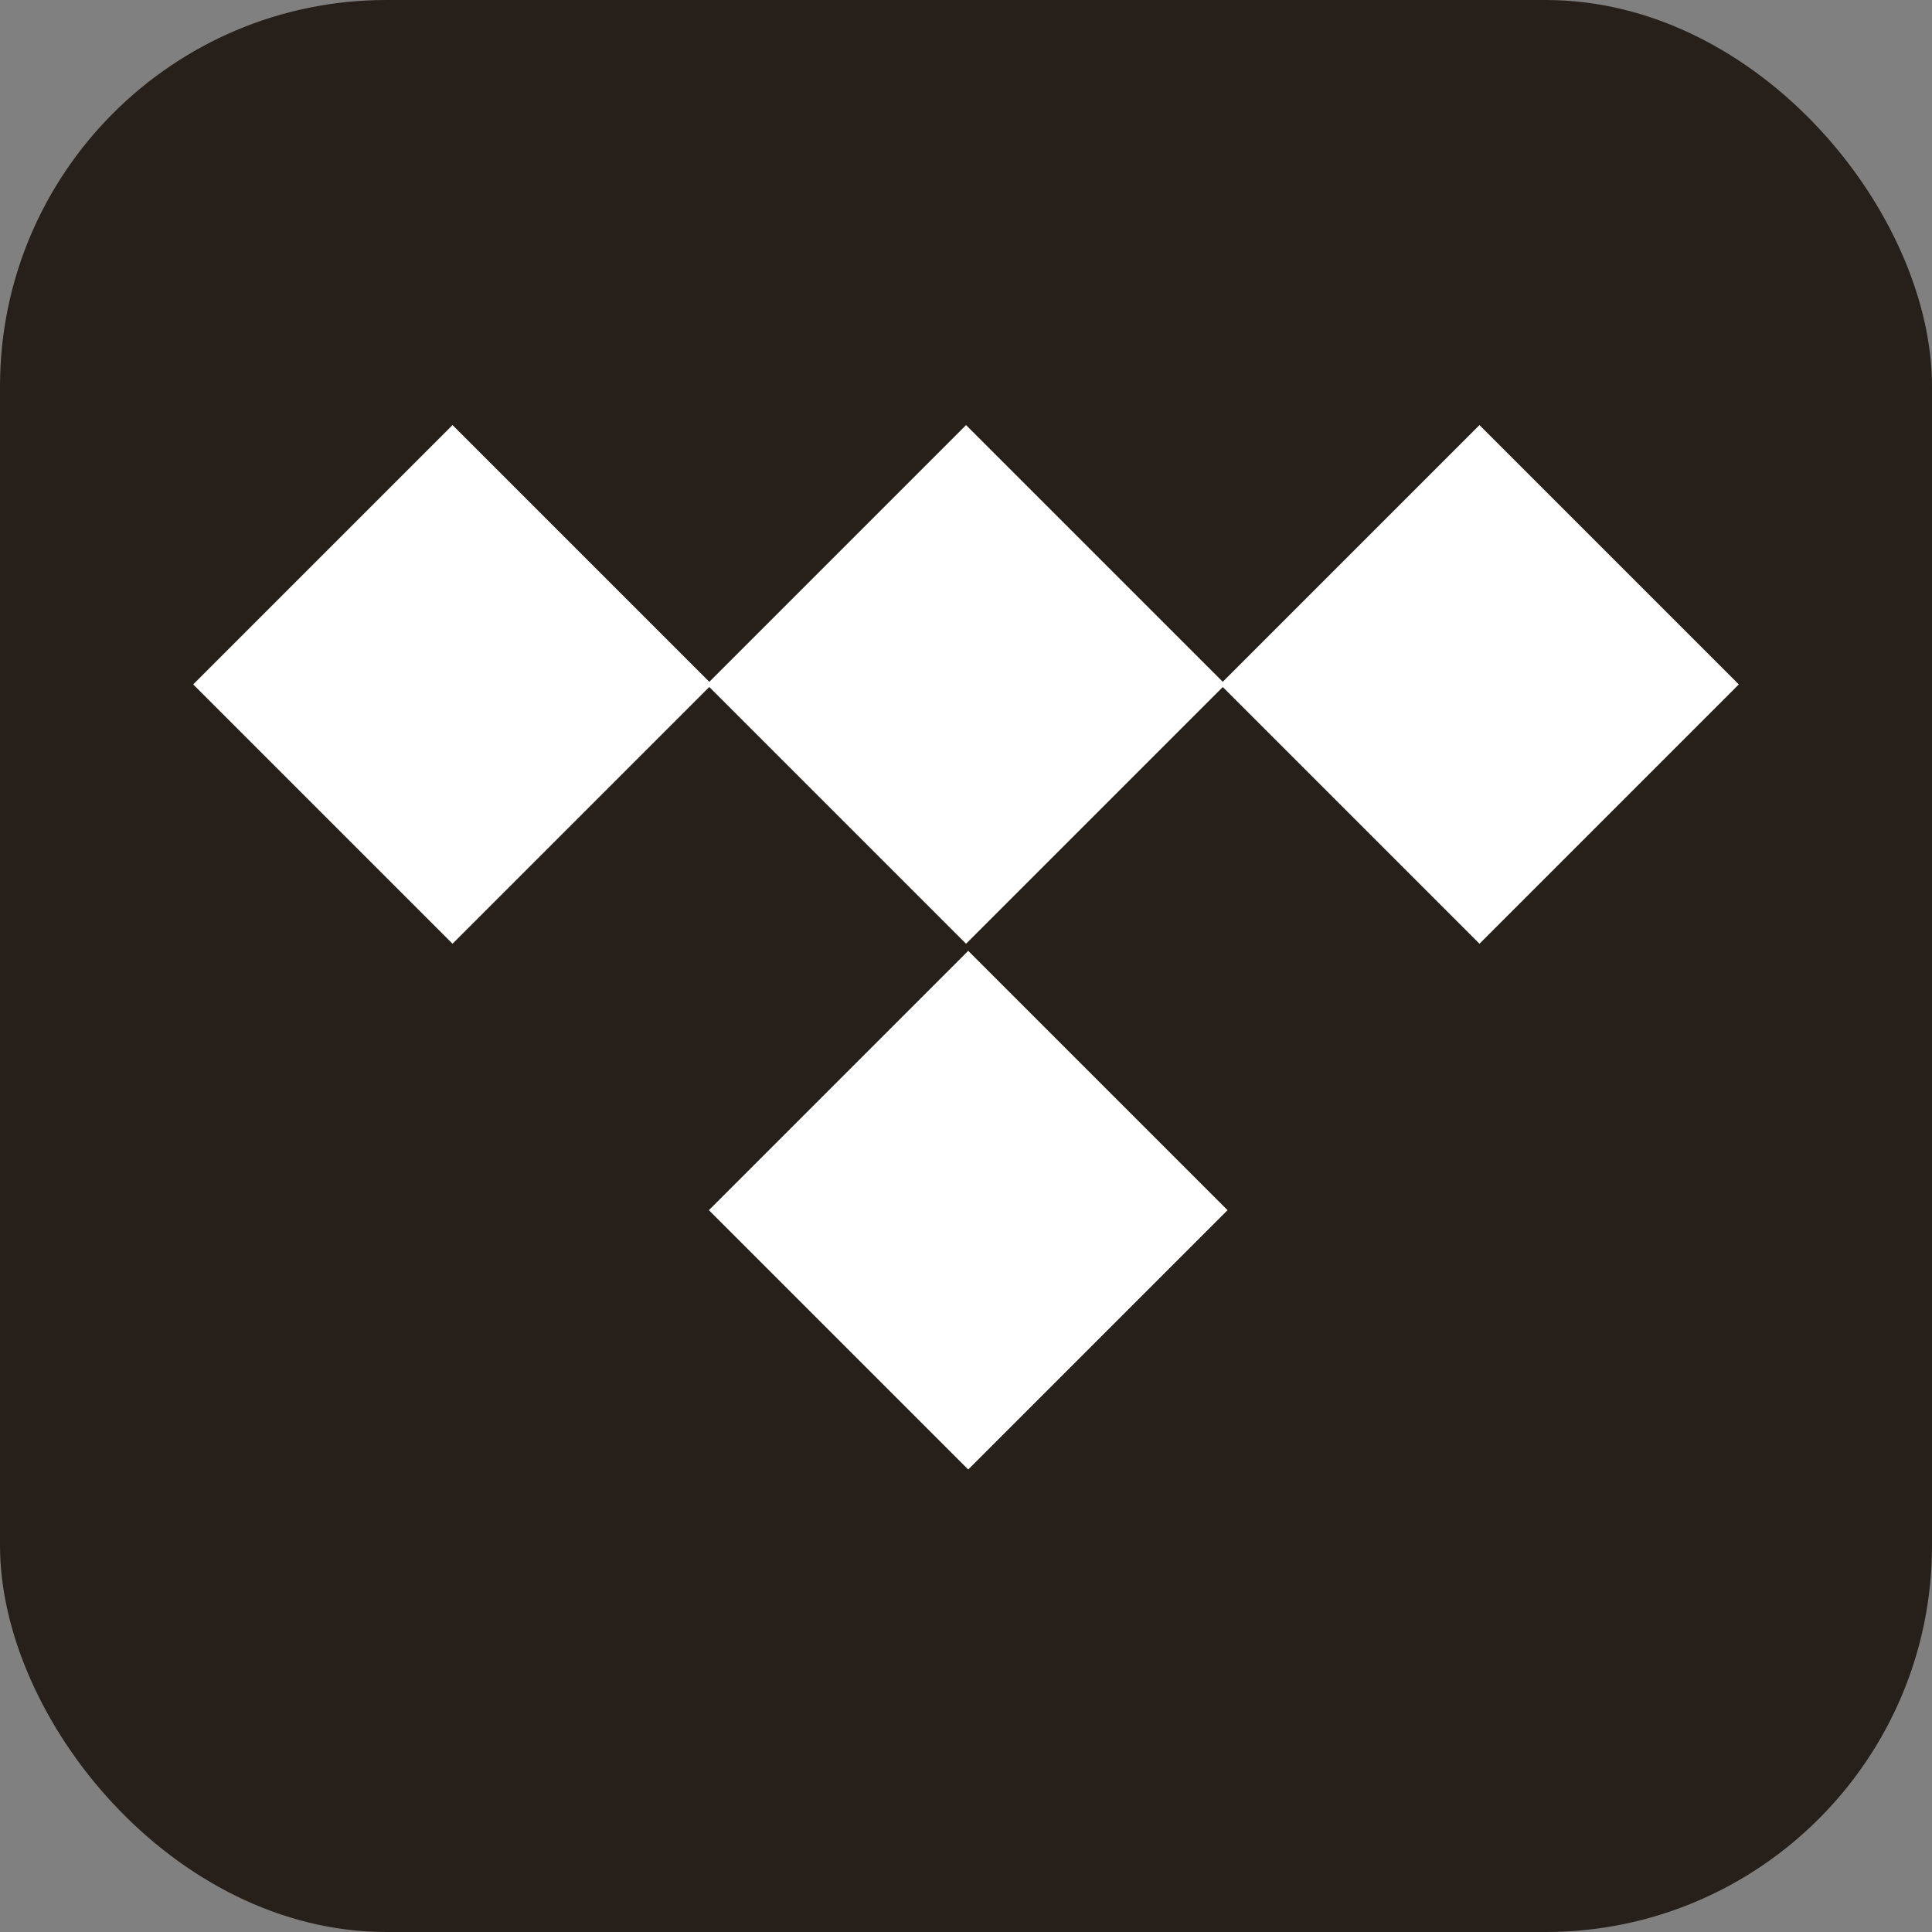
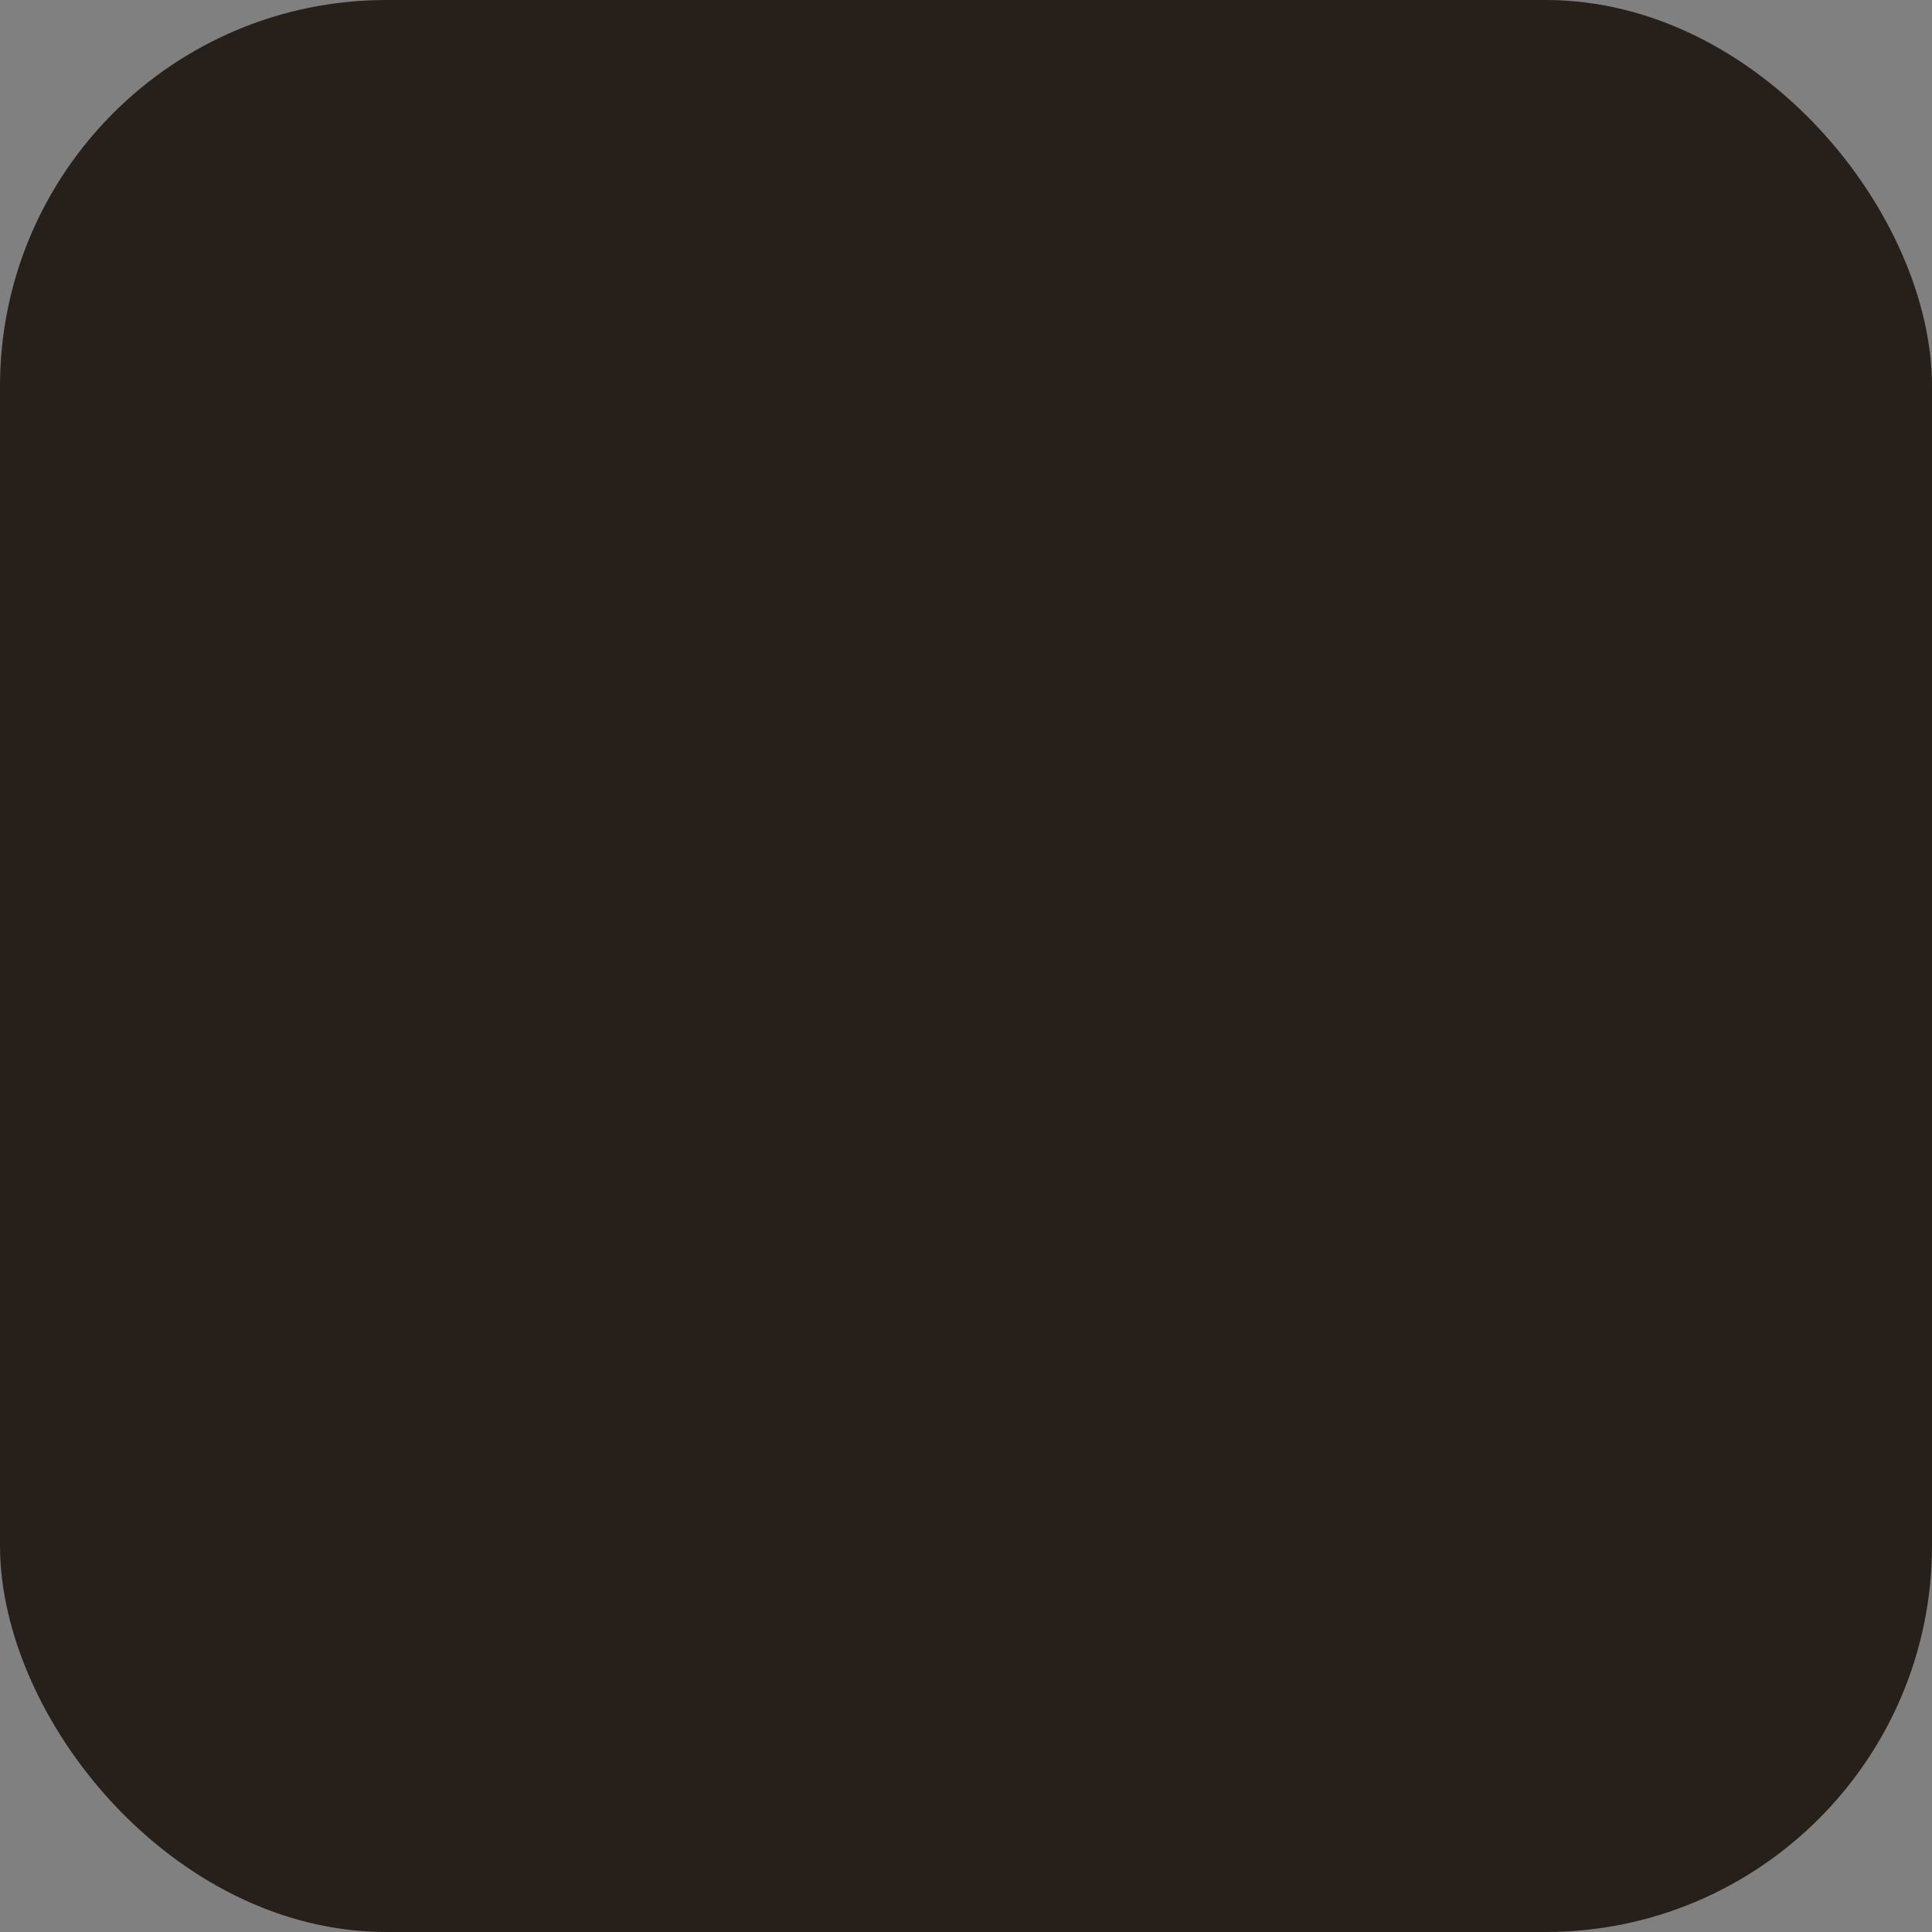
<svg xmlns="http://www.w3.org/2000/svg" width="24" height="24" viewBox="0 0 24 24" fill="none">
  <rect x="0" y="0" width="24" height="24" fill="#808080" stroke="none" />
  <rect width="24" height="24" rx="4.8" fill="#271F1A" />
-   <rect x="8.806" y="15.033" width="4.556" height="4.556" transform="rotate(-45 8.806 15.033)" fill="white" />
-   <rect x="8.779" y="8.502" width="4.556" height="4.556" transform="rotate(-45 8.779 8.502)" fill="white" />
-   <rect x="15.157" y="8.502" width="4.556" height="4.556" transform="rotate(-45 15.157 8.502)" fill="white" />
-   <rect x="2.4" y="8.502" width="4.556" height="4.556" transform="rotate(-45 2.4 8.502)" fill="white" />
</svg>